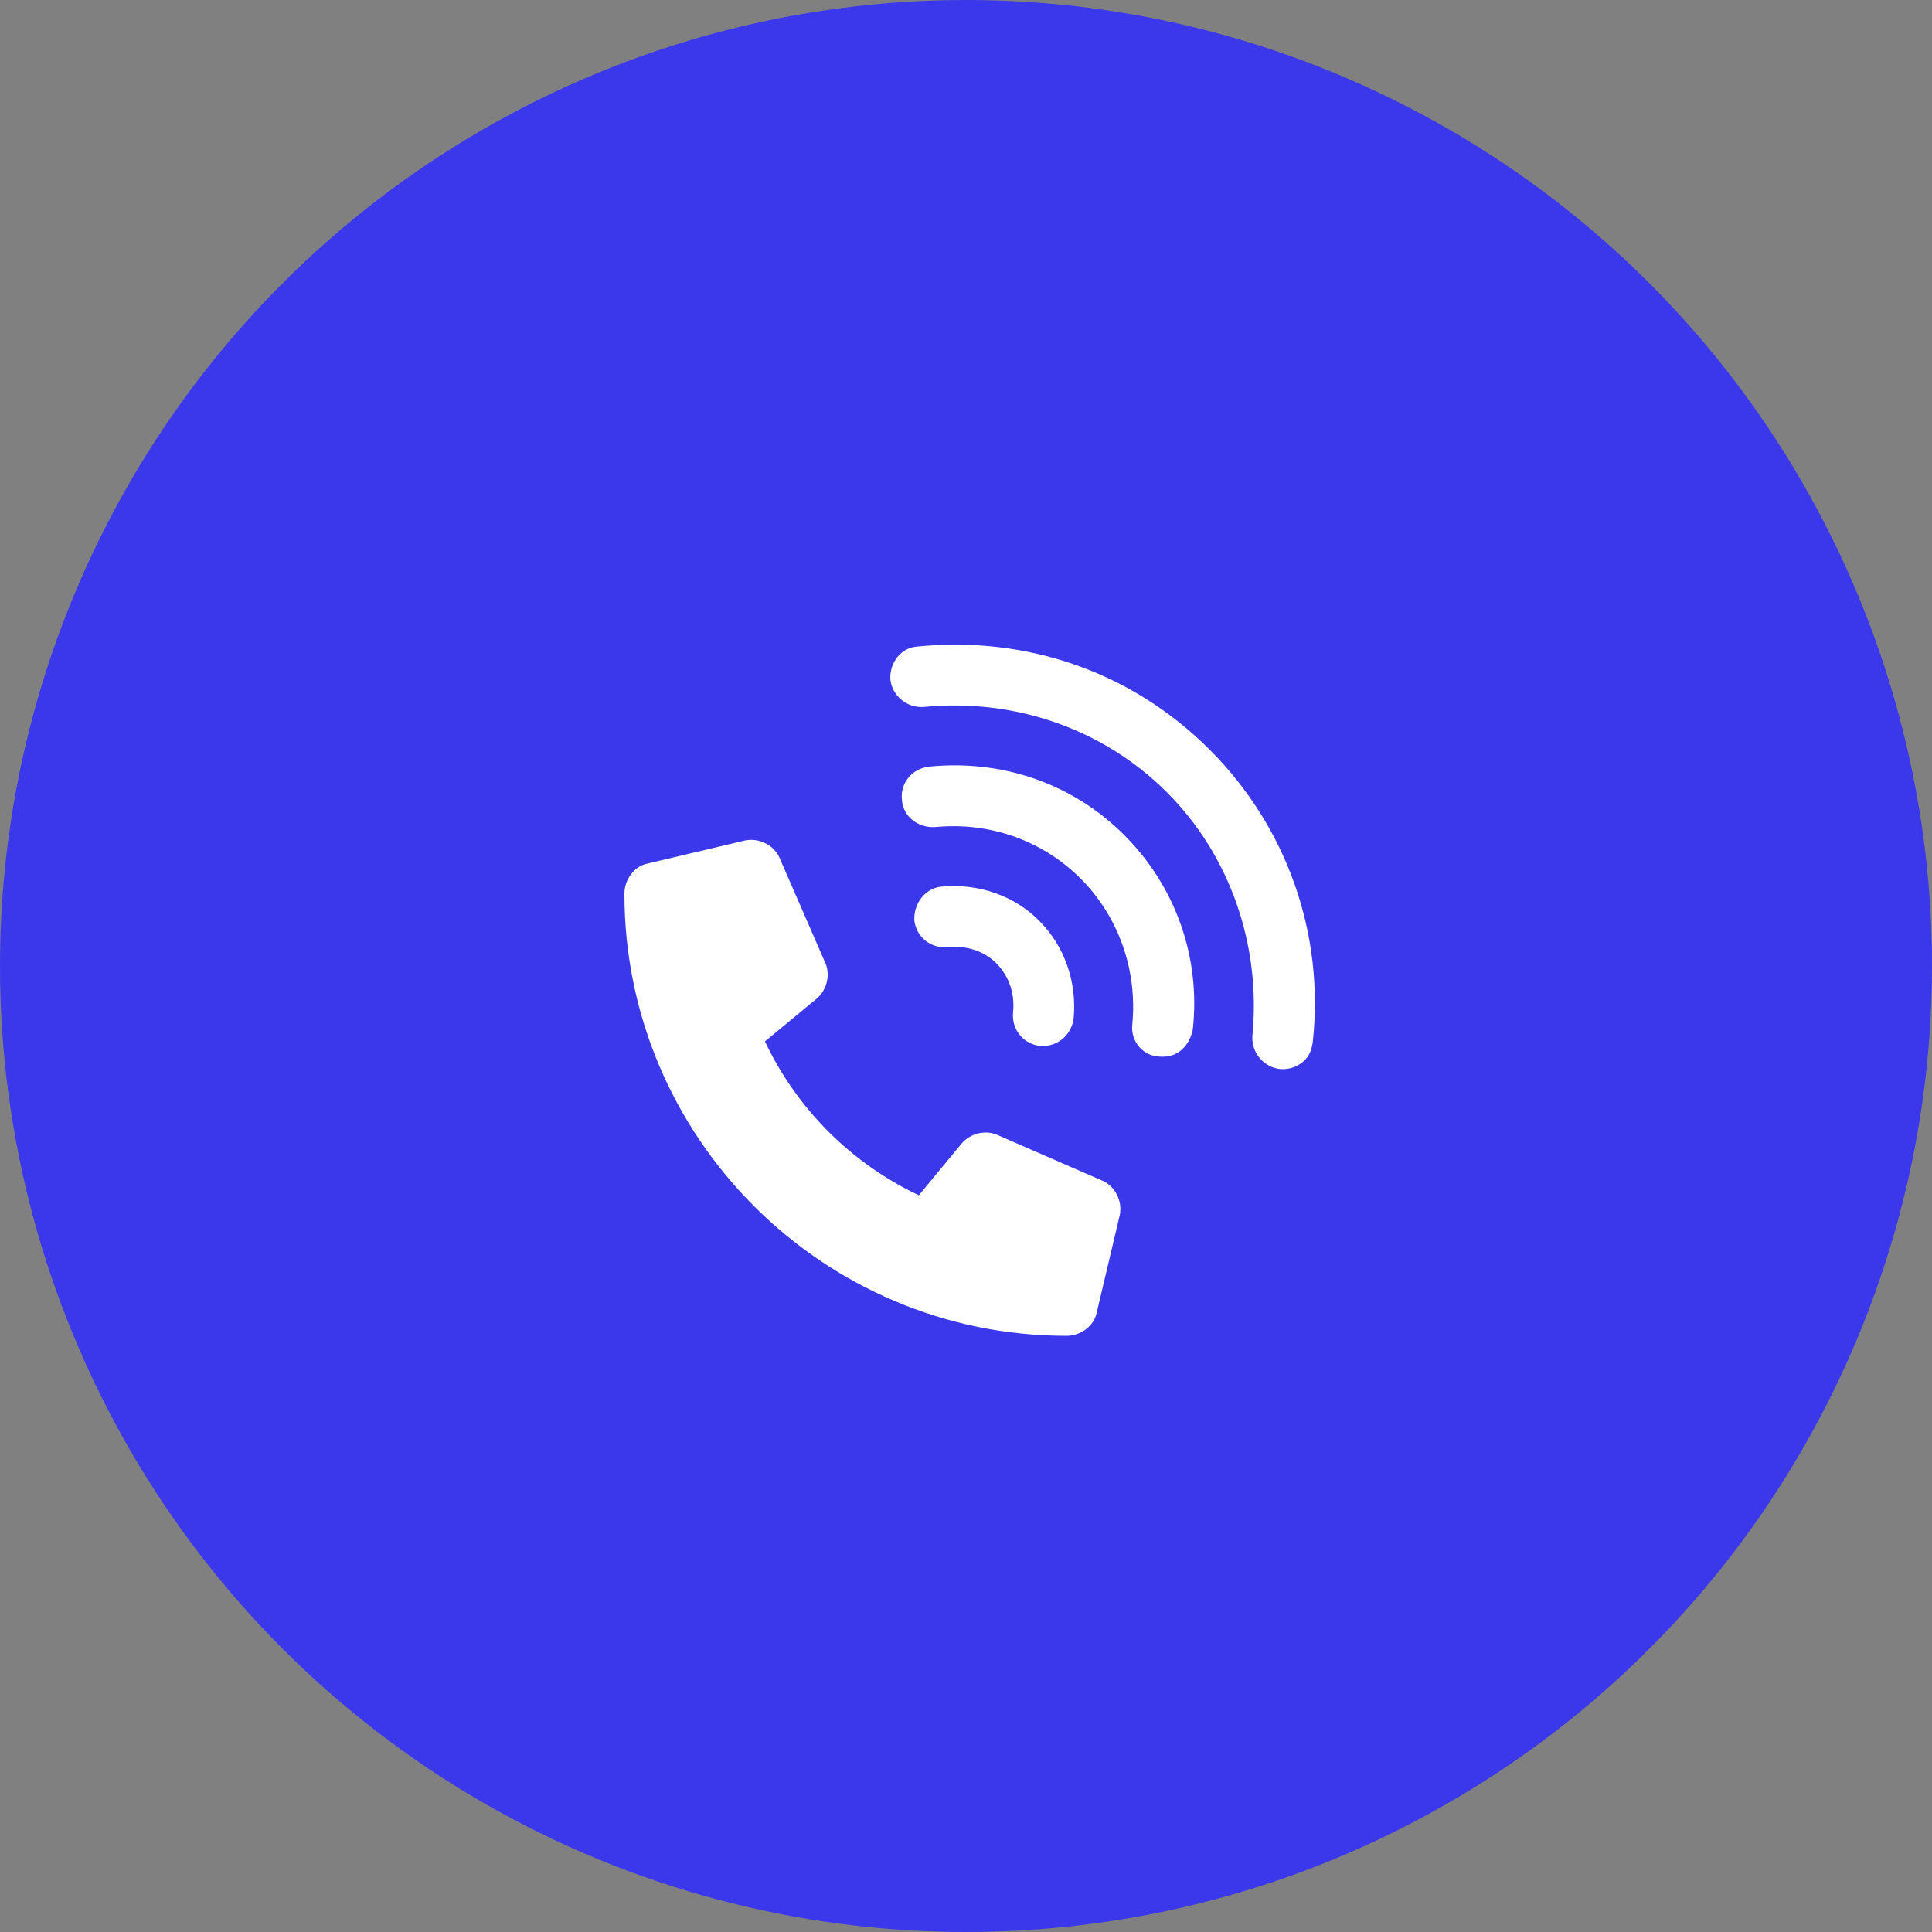
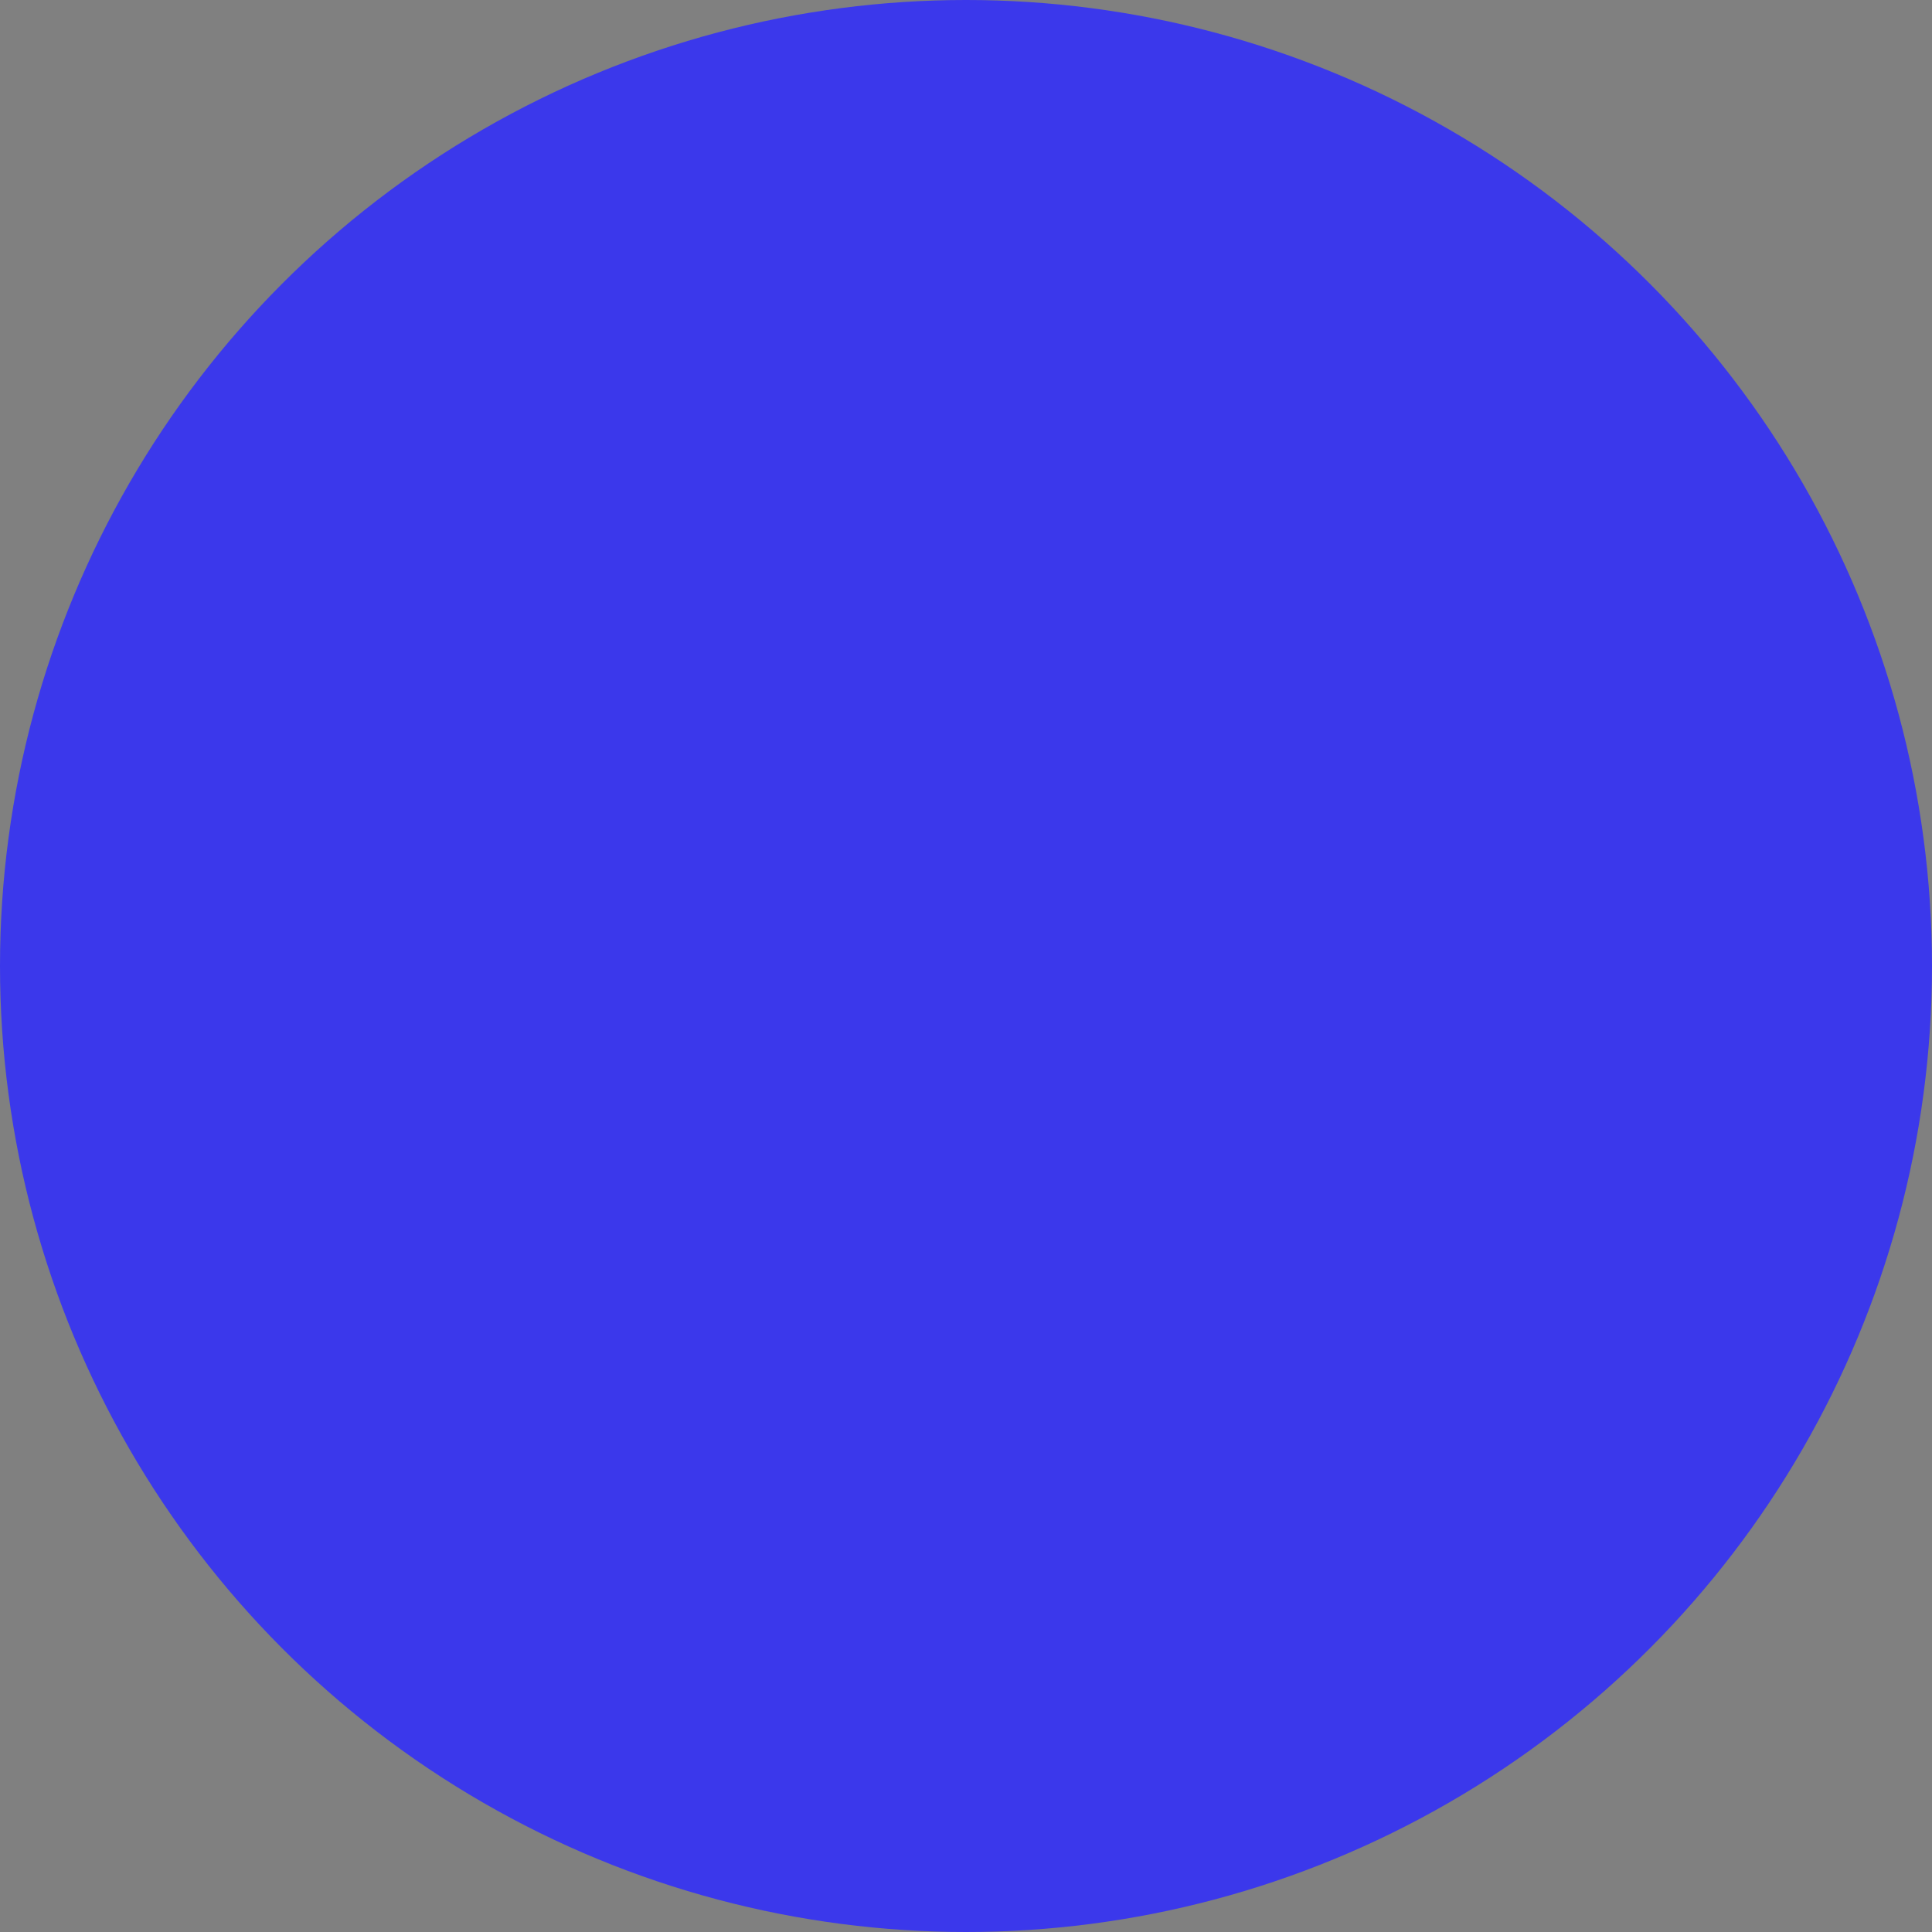
<svg xmlns="http://www.w3.org/2000/svg" width="60" height="60" viewBox="0 0 60 60" fill="none">
  <rect x="0" y="0" width="60" height="60" fill="#808080" stroke="none" />
  <circle cx="30" cy="30" r="30" fill="#3B38EB" />
-   <path d="M29.225 27.536C28.728 27.591 28.369 28.061 28.396 28.586C28.452 29.083 28.894 29.47 29.446 29.414C29.998 29.359 30.551 29.525 30.938 29.912C31.352 30.326 31.518 30.878 31.462 31.431C31.407 31.983 31.794 32.425 32.291 32.48C32.595 32.508 32.871 32.398 33.065 32.204C33.203 32.066 33.313 31.845 33.341 31.652C33.451 30.492 33.065 29.387 32.264 28.586C31.49 27.812 30.385 27.426 29.225 27.536ZM28.866 23.807C28.314 23.863 27.954 24.332 28.01 24.829C28.037 25.354 28.507 25.713 29.032 25.686C30.744 25.52 32.374 26.1 33.562 27.288C34.722 28.448 35.329 30.105 35.164 31.817C35.108 32.315 35.468 32.784 35.992 32.812C36.296 32.84 36.545 32.757 36.738 32.563C36.904 32.398 36.987 32.204 37.042 31.983C37.291 29.746 36.517 27.536 34.915 25.934C33.313 24.332 31.131 23.586 28.866 23.807ZM28.507 20.078C27.982 20.106 27.623 20.576 27.651 21.1C27.706 21.598 28.148 21.984 28.673 21.957C31.49 21.68 34.252 22.62 36.241 24.608C38.202 26.569 39.169 29.359 38.893 32.177C38.865 32.701 39.252 33.143 39.749 33.199C40.053 33.226 40.329 33.116 40.522 32.922C40.66 32.784 40.743 32.591 40.771 32.342C41.13 29 39.97 25.686 37.567 23.282C35.136 20.852 31.877 19.747 28.507 20.078ZM25.358 31.017C25.662 30.768 25.8 30.298 25.634 29.912L24.226 26.68C24.06 26.238 23.563 26.017 23.148 26.1L20.11 26.818C19.696 26.901 19.392 27.315 19.392 27.757C19.392 35.325 25.552 41.485 33.12 41.485C33.562 41.485 33.976 41.181 34.059 40.767L34.777 37.728C34.86 37.314 34.639 36.817 34.197 36.651L30.965 35.242C30.579 35.077 30.109 35.215 29.86 35.519L28.535 37.121C26.435 36.126 24.75 34.441 23.756 32.342L25.358 31.017Z" fill="white" />
</svg>